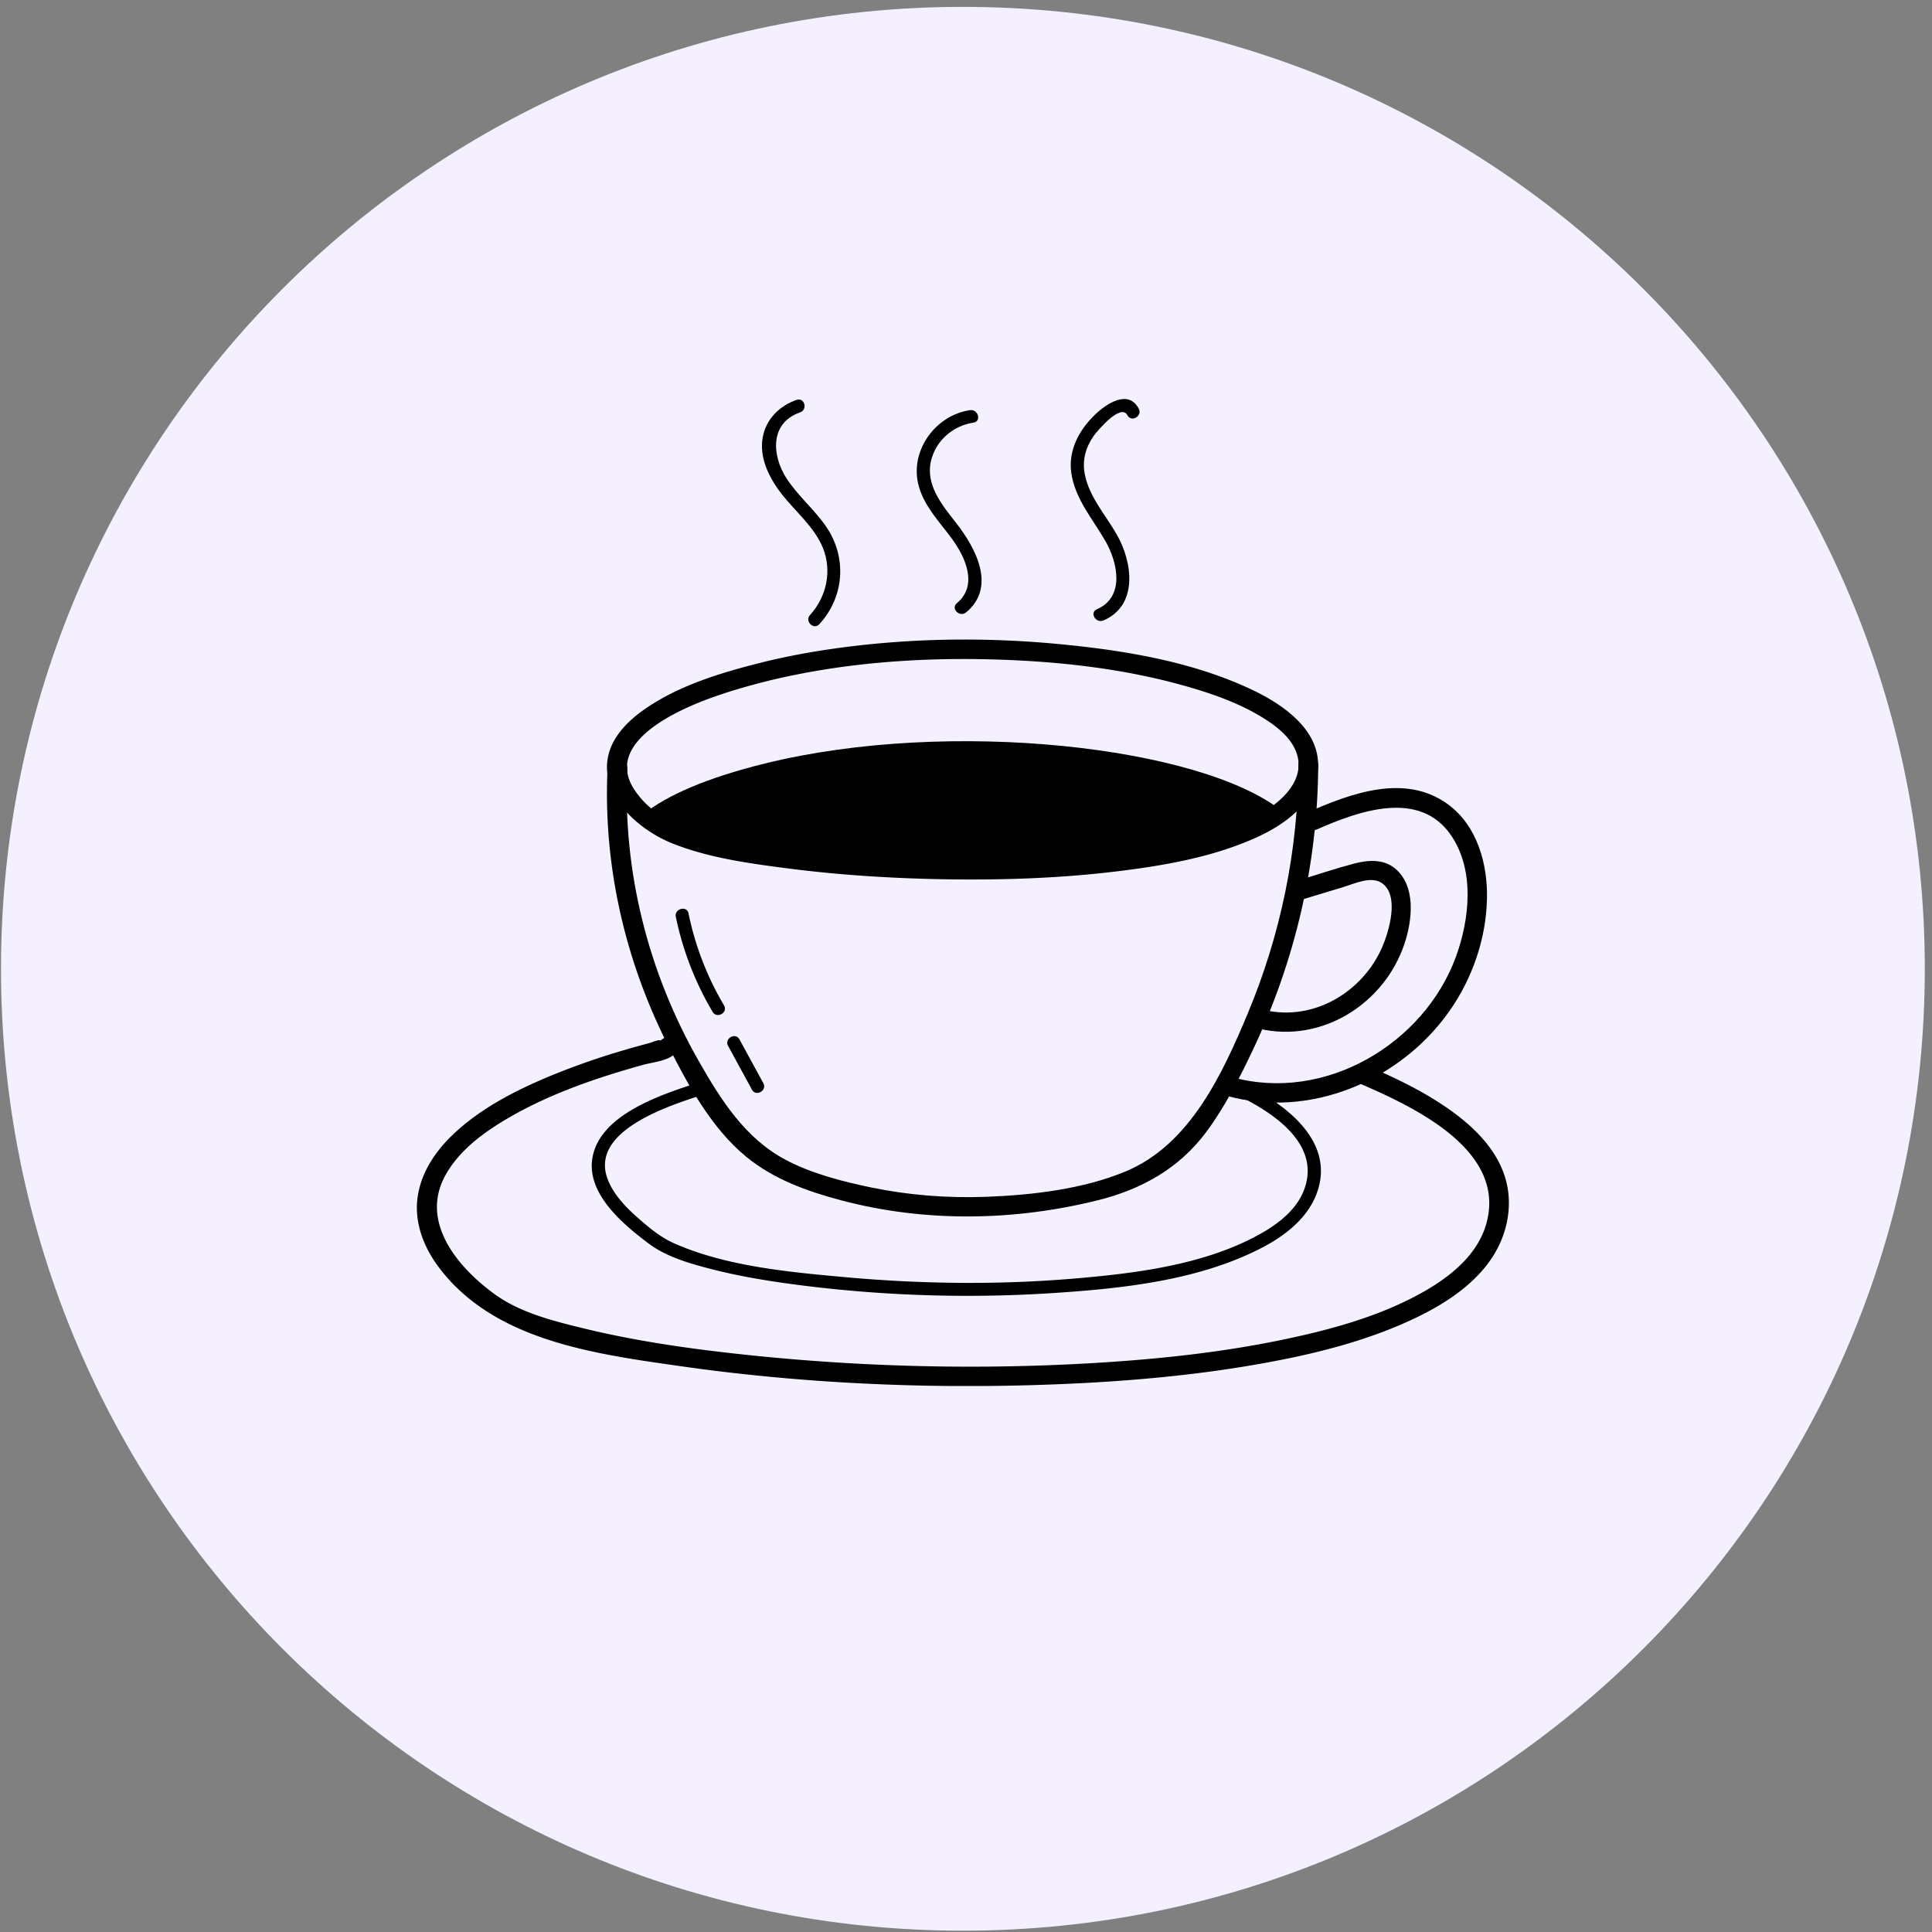
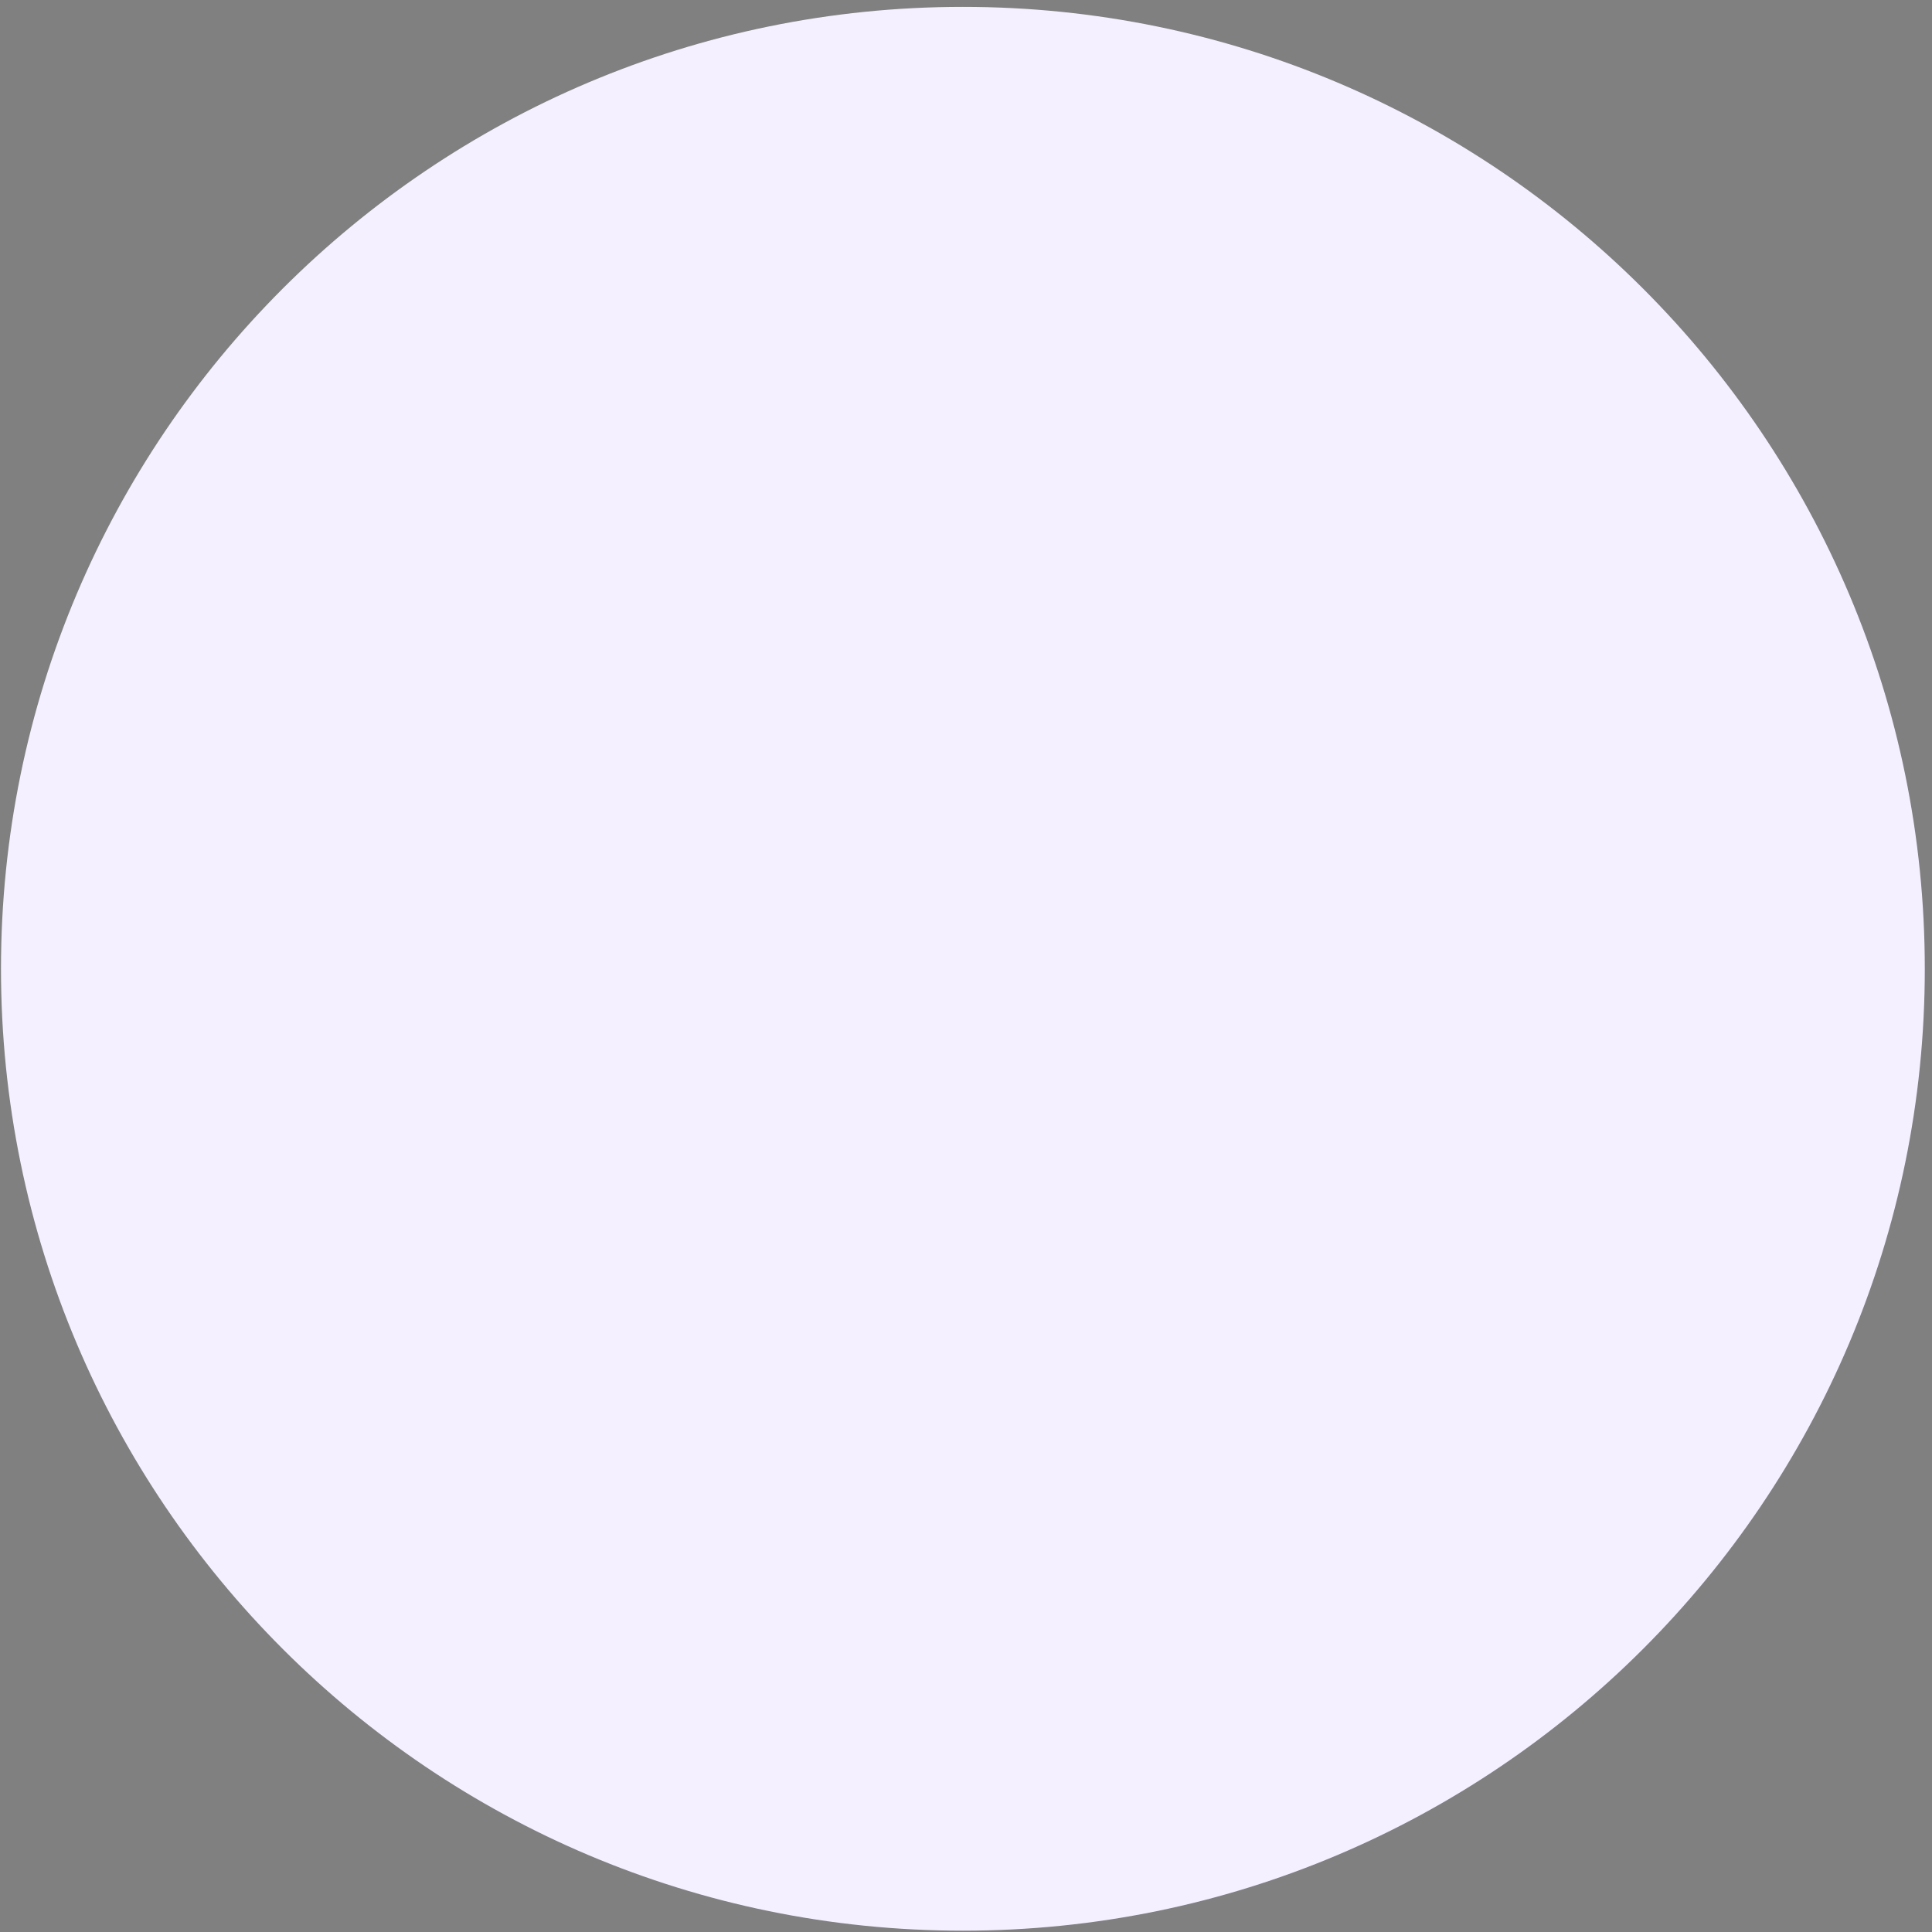
<svg xmlns="http://www.w3.org/2000/svg" data-bbox="0.094 0.655 183.22 183.22" viewBox="0 0 184 184" height="184" width="184" data-type="color">
  <rect x="0" y="0" width="184" height="184" fill="#808080" stroke="none" />
  <g>
    <path fill="#F5F0FF" d="M183.314 92.265c0 50.595-41.015 91.61-91.61 91.61S.094 142.86.094 92.265 41.109.655 91.704.655s91.61 41.015 91.61 91.61z" data-color="1" />
    <g clip-path="url(#09b99c25-4377-44af-b286-caf2c984ad96)">
-       <path fill="#000000" d="M129.343 103.128c5.285 2.271 14.346 6.464 12.155 13.6-.926 3.012-3.679 5.087-6.368 6.545-4.007 2.176-8.535 3.396-12.991 4.322-5.491 1.141-11.084 1.766-16.68 2.136-11.906.788-23.95.483-35.805-.855-4.73-.533-9.466-1.239-14.091-2.369-2.877-.702-6.025-1.487-8.447-3.248-3.562-2.585-7.17-6.912-4.673-11.371 1.36-2.431 3.787-4.164 6.176-5.533 3.913-2.243 8.255-3.724 12.597-4.932.834-.233 2.003-.339 2.748-.822.22-.143.226-.207.4-.395.463-.5-.548.073-.28.289.034.028.8-.169.797-.166 1.186-.233.686-2.013-.5-1.78-.7.137-1.148.196-1.634.7-.454.472.543-.072.083-.179-.183-.042-.82.224-.988.27-.74.198-1.48.4-2.214.616a69.943 69.943 0 0 0-7.036 2.44c-3.374 1.391-6.756 3.101-9.412 5.617-1.772 1.677-3.177 3.799-3.437 6.245-.24 2.271.62 4.5 1.963 6.32 5.224 7.087 14.834 8.351 23.032 9.524 12.212 1.747 24.676 2.243 37.002 1.688 6.107-.275 12.22-.83 18.242-1.899 4.959-.878 9.941-2.092 14.511-4.223 3.248-1.511 6.611-3.696 8.225-6.971.802-1.629 1.148-3.452.911-5.253-.503-3.768-3.554-6.502-6.63-8.474-2.114-1.354-4.397-2.44-6.705-3.432-1.1-.471-2.056 1.119-.951 1.595v-.005Z" data-color="2" />
      <path fill="#000000" d="M117.941 104.359c3.376 1.632 7.847 4.621 6.276 8.906-.703 1.915-2.434 3.267-4.177 4.243-5.296 2.964-11.909 3.771-17.879 4.271-7.239.605-14.56.504-21.79-.155-5.296-.482-11.155-1.023-16.077-3.171-1.125-.491-2.034-1.172-2.962-1.963-1.38-1.172-2.903-2.574-3.505-4.316-1.591-4.588 6.161-6.949 9.2-7.944.763-.25.435-1.439-.334-1.189-3.467 1.133-9.575 3.009-10.277 7.26-.563 3.401 2.953 6.332 5.384 8.146 1.62 1.212 3.67 1.82 5.61 2.333 3.023.799 6.125 1.287 9.227 1.674a125.83 125.83 0 0 0 23.63.696c6.642-.432 13.906-1.203 19.885-4.302 2.239-1.158 4.41-2.838 5.276-5.261 1.74-4.865-2.925-8.395-6.85-10.297-.723-.35-1.357.713-.634 1.063l-.003.006Z" data-color="2" />
-       <path fill="#000000" d="M73.12 64.85c6.935-1.688 14.136-2.237 21.27-2.052 6.464.168 13.02.897 19.224 2.748 2.288.681 4.562 1.525 6.599 2.773 1.331.816 2.771 1.915 3.282 3.438.817 2.428-1.271 4.462-3.234 5.608-3.228 1.885-7.098 2.707-10.757 3.32-4.828.811-9.747 1.117-14.638 1.204-8.895.157-18.185-.18-26.86-2.283-2.942-.712-5.822-1.741-7.573-4.374-2.88-4.333 3.582-7.367 6.821-8.593 1.914-.723 3.883-1.29 5.868-1.786 1.174-.294.677-2.075-.5-1.78-3.71.928-7.584 2.074-10.8 4.18-1.78 1.167-3.549 2.782-3.937 4.944-.663 3.705 3.014 6.887 6.187 8.144 3.388 1.343 7.147 1.87 10.747 2.338 5.13.67 10.31.99 15.483 1.066 5.404.076 10.832-.112 16.196-.774 4.377-.538 8.836-1.315 12.889-3.09 2.66-1.164 5.536-3.082 6.065-6.11.688-3.952-3.06-6.593-6.245-8.096-5.684-2.684-12.166-3.747-18.393-4.338-7.539-.716-15.203-.55-22.684.63a68.049 68.049 0 0 0-5.508 1.103c-1.174.286-.677 2.07.5 1.78h-.003Z" data-color="2" />
      <path fill="#000000" d="M122.096 77.248c-7.715-6.161-31.645-8.873-49.228-4.54-5.544 1.365-9.335 3.028-11.589 4.826.42.364.883.726 1.4 1.082 6.77 4.653 48.679 7.036 59.417-1.368Z" data-color="2" />
      <path fill="#000000" d="M57.862 73.193c-.434 9.063 1.605 18.104 5.688 26.23 1.896 3.778 4.179 8.007 7.524 10.749 2.617 2.145 5.807 3.289 9.058 4.15 7.984 2.112 16.474 1.974 24.467-.022 4.15-1.038 7.721-3.048 10.278-6.486 1.768-2.378 3.162-5.118 4.425-7.779 4.042-8.51 6.207-17.782 6.241-27.179.006-1.189-1.876-1.191-1.882 0-.032 8.133-1.691 16.178-4.842 23.699-2.391 5.701-5.479 12.448-11.598 15.002-4.05 1.691-8.89 2.258-13.254 2.423-3.697.14-7.405-.143-11.024-.894-2.754-.572-5.665-1.321-8.153-2.645-3.839-2.044-6.144-5.709-8.221-9.349-4.848-8.488-7.29-18.168-6.824-27.9.057-1.188-1.826-1.185-1.883 0Z" data-color="2" />
      <path fill="#000000" d="M75.859 38.087c-1.631.57-2.894 1.828-3.214 3.536-.371 1.977.629 3.931 1.823 5.457 1.314 1.677 3.09 3.102 3.907 5.11.88 2.17.346 4.66-1.23 6.382-.54.589.345 1.46.888.872 2.405-2.625 2.645-6.383.637-9.305-1.126-1.637-2.703-2.93-3.777-4.604-1.388-2.162-1.602-5.247 1.303-6.26.754-.263.431-1.454-.334-1.188h-.003Z" data-color="2" />
-       <path fill="#000000" d="M92.373 39.063c-3.266.49-5.654 3.78-4.937 6.971.472 2.095 2.046 3.651 3.271 5.342 1.266 1.747 2.446 4.383.423 6.071-.617.514.274 1.383.888.872 2.926-2.44.869-6.186-.974-8.536-1.337-1.705-2.93-3.625-2.368-5.928.466-1.898 2.083-3.311 4.03-3.603.798-.12.458-1.307-.333-1.19Z" data-color="2" />
      <path fill="#000000" d="M108.456 38.931c-.994-1.912-3.128-.446-4.171.56-1.528 1.476-2.562 3.402-2.257 5.553.354 2.482 2.057 4.4 3.265 6.514 1.143 2.005 1.874 5.29-.825 6.467-.737.322-.1 1.382.634 1.063 3.359-1.467 2.731-5.598 1.274-8.152-1.071-1.885-2.659-3.62-3.068-5.802-.246-1.304.089-2.524.843-3.606.297-.424 2.596-3.183 3.222-1.98.366.707 1.448.084 1.083-.623v.006Z" data-color="2" />
      <path fill="#000000" d="M125.412 78.995c3.965-1.745 9.801-3.87 12.812.6 2.239 3.323 1.739 7.939.443 11.503-3.028 8.317-12.501 13.953-21.353 11.48-1.166-.325-1.666 1.456-.5 1.781 7.958 2.224 16.525-1.447 21.178-7.998 2.226-3.135 3.543-6.946 3.625-10.77.072-3.282-.917-6.941-3.71-8.985-4.108-3.01-9.313-1.024-13.446.793-1.103.485-.149 2.078.951 1.596Z" data-color="2" />
      <path fill="#000000" d="m124.201 85.613 3.711-1.122c1.077-.325 2.682-1.108 3.719-.373 1.674 1.186.649 4.596.017 6.06-1.848 4.29-6.538 7.123-11.249 6.01-1.177-.278-1.68 1.502-.5 1.78 6.022 1.422 11.966-2.409 13.857-8.076.735-2.198 1.143-5.471-.879-7.168-1.132-.947-2.62-.821-3.965-.465-1.751.463-3.48 1.049-5.214 1.573-1.154.348-.662 2.134.5 1.78h.003Z" data-color="2" />
-       <path fill="#000000" d="M64.364 87.318a29.41 29.41 0 0 0 3.508 9.055c.405.684 1.488.067 1.082-.623a28.31 28.31 0 0 1-3.38-8.76c-.16-.777-1.367-.449-1.21.328Z" data-color="2" />
-       <path fill="#000000" d="m69.34 99.606 2.277 4.178c.38.698 1.465.079 1.083-.622l-2.277-4.179c-.38-.698-1.466-.078-1.083.623Z" data-color="2" />
+       <path fill="#000000" d="m69.34 99.606 2.277 4.178c.38.698 1.465.079 1.083-.622l-2.277-4.179Z" data-color="2" />
    </g>
    <defs fill="none">
      <clipPath id="09b99c25-4377-44af-b286-caf2c984ad96">
-         <path transform="translate(39.703 38)" fill="#ffffff" d="M104 0v94H0V0h104z" />
-       </clipPath>
+         </clipPath>
    </defs>
  </g>
</svg>